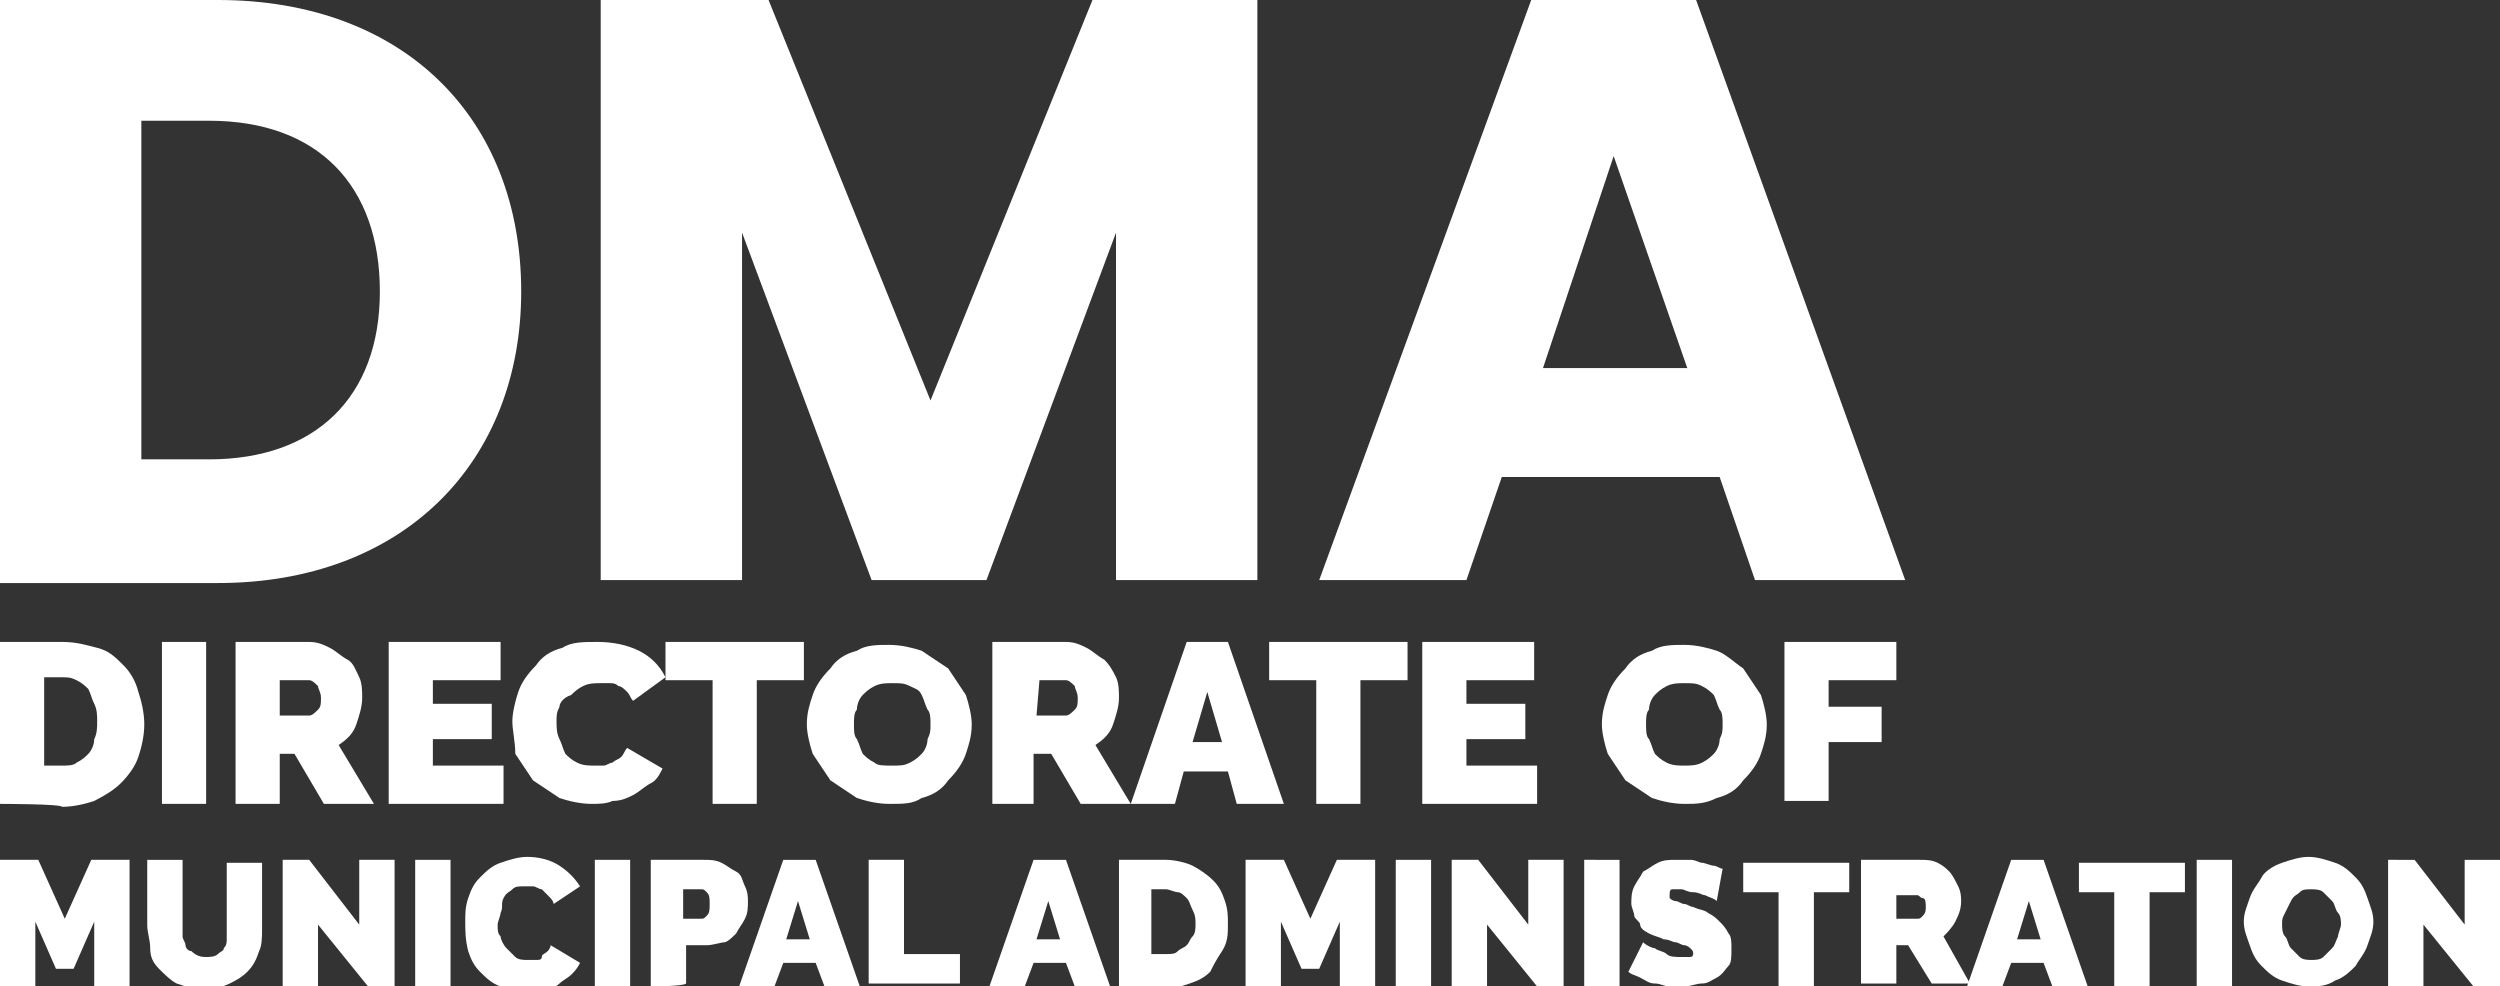
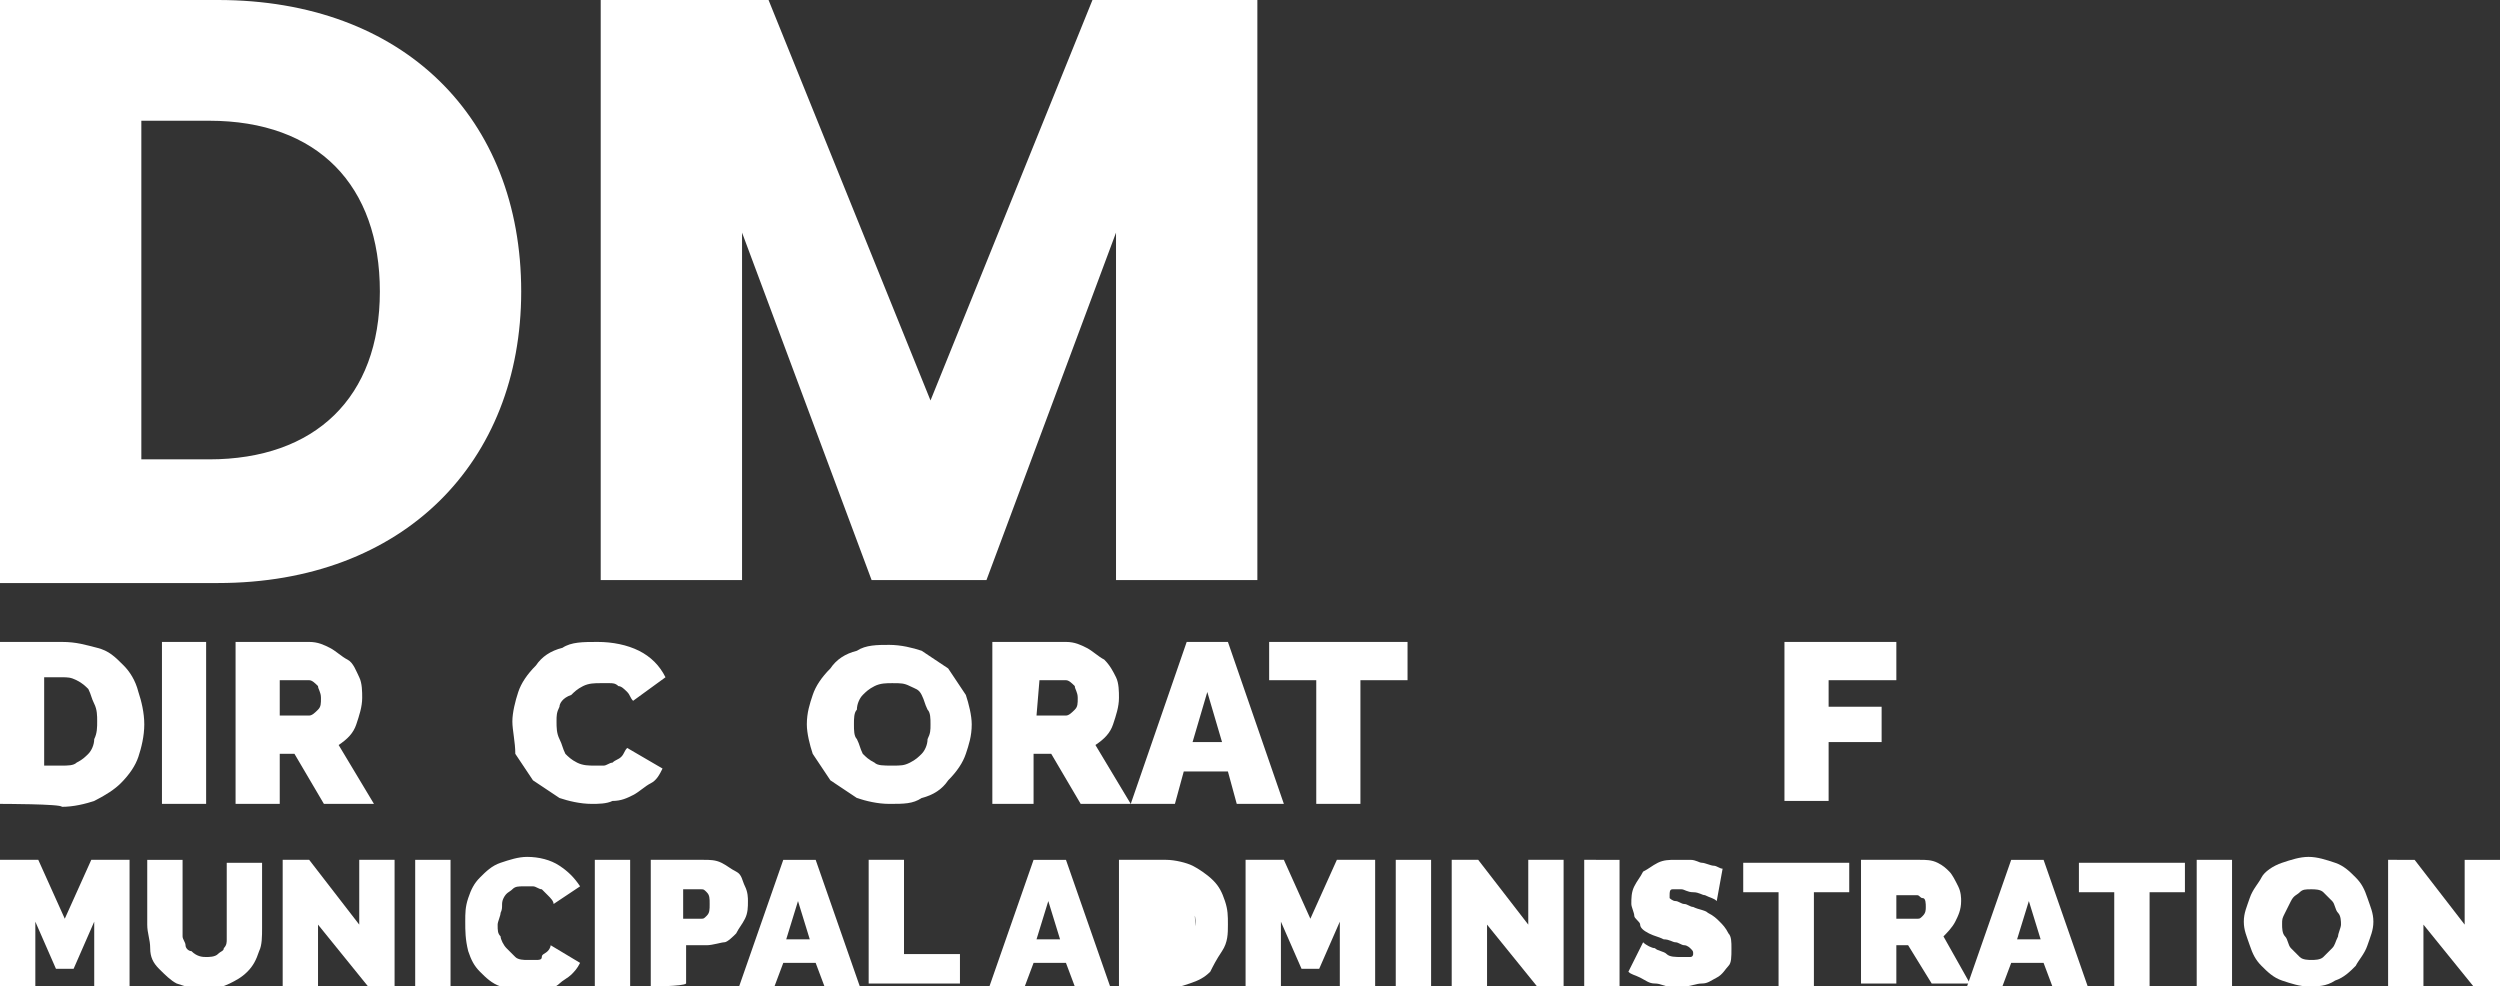
<svg xmlns="http://www.w3.org/2000/svg" id="Layer_1" x="0px" y="0px" viewBox="0 0 84.9 33.5" style="enable-background:new 0 0 84.9 33.5;" xml:space="preserve">
  <rect x="0" y="0" width="84.9" height="33.5" fill="#333333" stroke="none" />
  <style type="text/css">	.st0{fill:#FFFFFF;}	.st1{enable-background:new    ;}</style>
  <g>
    <path class="st0" d="M0,27.3v-5.5h2.1c0.5,0,0.8,0.1,1.2,0.2s0.6,0.3,0.9,0.6c0.2,0.2,0.4,0.5,0.5,0.9c0.1,0.3,0.2,0.7,0.2,1.1  c0,0.4-0.1,0.8-0.2,1.1c-0.1,0.3-0.3,0.6-0.6,0.9c-0.2,0.2-0.5,0.4-0.9,0.6c-0.3,0.1-0.7,0.2-1.1,0.2C2.1,27.3,0,27.3,0,27.3z   M3.3,24.5c0-0.2,0-0.4-0.1-0.6c-0.1-0.2-0.1-0.3-0.2-0.5c-0.1-0.1-0.2-0.2-0.4-0.3c-0.2-0.1-0.3-0.1-0.5-0.1H1.5V26h0.6  c0.2,0,0.4,0,0.5-0.1c0.2-0.1,0.3-0.2,0.4-0.3c0.1-0.1,0.2-0.3,0.2-0.5C3.3,24.9,3.3,24.7,3.3,24.5z" />
    <path class="st0" d="M5.5,27.3v-5.5H7v5.5H5.5z" />
    <path class="st0" d="M8,27.3v-5.5h2.5c0.3,0,0.5,0.1,0.7,0.2c0.2,0.1,0.4,0.3,0.6,0.4s0.3,0.4,0.4,0.6c0.1,0.2,0.1,0.5,0.1,0.7  c0,0.3-0.1,0.6-0.2,0.9c-0.1,0.3-0.3,0.5-0.6,0.7l1.2,2H11l-1-1.7H9.5v1.7H8z M9.5,24.3h1c0.1,0,0.2-0.1,0.3-0.2s0.1-0.2,0.1-0.4  s-0.1-0.3-0.1-0.4c-0.1-0.1-0.2-0.2-0.3-0.2H9.5V24.3z" />
-     <path class="st0" d="M17.1,26v1.3h-3.9v-5.5H17v1.3h-2.3v0.8h2v1.2h-2V26C14.7,26,17.1,26,17.1,26z" />
    <path class="st0" d="M17.4,24.5c0-0.3,0.1-0.7,0.2-1c0.1-0.3,0.3-0.6,0.6-0.9c0.2-0.3,0.5-0.5,0.9-0.6c0.3-0.2,0.7-0.2,1.2-0.2  c0.5,0,1,0.1,1.4,0.3c0.4,0.2,0.7,0.5,0.9,0.9l-1.1,0.8c-0.1-0.1-0.1-0.2-0.2-0.3c-0.1-0.1-0.2-0.2-0.3-0.2  c-0.1-0.1-0.2-0.1-0.3-0.1c-0.1,0-0.2,0-0.3,0c-0.2,0-0.4,0-0.6,0.1c-0.2,0.1-0.3,0.2-0.4,0.3C19.1,23.7,19,23.9,19,24  c-0.1,0.2-0.1,0.3-0.1,0.5c0,0.2,0,0.4,0.1,0.6c0.1,0.2,0.1,0.3,0.2,0.5c0.1,0.1,0.2,0.2,0.4,0.3C19.8,26,20,26,20.2,26  c0.1,0,0.2,0,0.3,0c0.1,0,0.2-0.1,0.3-0.1c0.1-0.1,0.2-0.1,0.3-0.2c0.1-0.1,0.1-0.2,0.2-0.3l1.2,0.7c-0.1,0.2-0.2,0.4-0.4,0.5  s-0.4,0.3-0.6,0.4c-0.2,0.1-0.4,0.2-0.7,0.2c-0.2,0.1-0.5,0.1-0.7,0.1c-0.4,0-0.8-0.1-1.1-0.2c-0.3-0.2-0.6-0.4-0.9-0.6  c-0.2-0.3-0.4-0.6-0.6-0.9C17.5,25.2,17.4,24.8,17.4,24.5z" />
-     <path class="st0" d="M27.3,23.1h-1.6v4.2h-1.5v-4.2h-1.6v-1.3h4.7C27.3,21.8,27.3,23.1,27.3,23.1z" />
    <path class="st0" d="M30.2,27.3c-0.4,0-0.8-0.1-1.1-0.2c-0.3-0.2-0.6-0.4-0.9-0.6c-0.2-0.3-0.4-0.6-0.6-0.9c-0.1-0.3-0.2-0.7-0.2-1  c0-0.4,0.1-0.7,0.2-1c0.1-0.3,0.3-0.6,0.6-0.9c0.2-0.3,0.5-0.5,0.9-0.6c0.3-0.2,0.7-0.2,1.1-0.2c0.4,0,0.8,0.1,1.1,0.2  c0.3,0.2,0.6,0.4,0.9,0.6c0.2,0.3,0.4,0.6,0.6,0.9c0.1,0.3,0.2,0.7,0.2,1c0,0.4-0.1,0.7-0.2,1c-0.1,0.3-0.3,0.6-0.6,0.9  c-0.2,0.3-0.5,0.5-0.9,0.6C31,27.3,30.7,27.3,30.2,27.3z M29,24.6c0,0.2,0,0.4,0.1,0.5c0.1,0.2,0.1,0.3,0.2,0.5  c0.1,0.1,0.2,0.2,0.4,0.3C29.8,26,30,26,30.3,26s0.4,0,0.6-0.1c0.2-0.1,0.3-0.2,0.4-0.3c0.1-0.1,0.2-0.3,0.2-0.5  c0.1-0.2,0.1-0.3,0.1-0.5s0-0.4-0.1-0.5c-0.1-0.2-0.1-0.3-0.2-0.5s-0.2-0.2-0.4-0.3c-0.2-0.1-0.3-0.1-0.6-0.1c-0.2,0-0.4,0-0.6,0.1  c-0.2,0.1-0.3,0.2-0.4,0.3c-0.1,0.1-0.2,0.3-0.2,0.5C29,24.2,29,24.4,29,24.6z" />
    <path class="st0" d="M33.7,27.3v-5.5h2.5c0.3,0,0.5,0.1,0.7,0.2c0.2,0.1,0.4,0.3,0.6,0.4c0.2,0.2,0.3,0.4,0.4,0.6  c0.1,0.2,0.1,0.5,0.1,0.7c0,0.3-0.1,0.6-0.2,0.9c-0.1,0.3-0.3,0.5-0.6,0.7l1.2,2h-1.7l-1-1.7h-0.6v1.7H33.7z M35.2,24.3h1  c0.1,0,0.2-0.1,0.3-0.2s0.1-0.2,0.1-0.4s-0.1-0.3-0.1-0.4c-0.1-0.1-0.2-0.2-0.3-0.2h-0.9L35.2,24.3L35.2,24.3z" />
    <path class="st0" d="M40.3,21.8h1.4l1.9,5.5H42l-0.3-1.1h-1.5l-0.3,1.1h-1.5L40.3,21.8z M41.5,25.2L41,23.5l-0.5,1.7H41.5z" />
    <path class="st0" d="M47.8,23.1h-1.6v4.2h-1.5v-4.2h-1.6v-1.3h4.7V23.1z" />
-     <path class="st0" d="M52.2,26v1.3h-3.9v-5.5h3.8v1.3h-2.3v0.8h2v1.2h-2V26C49.8,26,52.2,26,52.2,26z" />
-     <path class="st0" d="M57.2,27.3c-0.4,0-0.8-0.1-1.1-0.2c-0.3-0.2-0.6-0.4-0.9-0.6c-0.2-0.3-0.4-0.6-0.6-0.9c-0.1-0.3-0.2-0.7-0.2-1  c0-0.4,0.1-0.7,0.2-1c0.1-0.3,0.3-0.6,0.6-0.9c0.2-0.3,0.5-0.5,0.9-0.6c0.3-0.2,0.7-0.2,1.1-0.2c0.4,0,0.8,0.1,1.1,0.2  s0.6,0.4,0.9,0.6c0.2,0.3,0.4,0.6,0.6,0.9c0.1,0.3,0.2,0.7,0.2,1c0,0.4-0.1,0.7-0.2,1c-0.1,0.3-0.3,0.6-0.6,0.9  c-0.2,0.3-0.5,0.5-0.9,0.6C57.9,27.3,57.6,27.3,57.2,27.3z M55.9,24.6c0,0.2,0,0.4,0.1,0.5c0.1,0.2,0.1,0.3,0.2,0.5  c0.1,0.1,0.2,0.2,0.4,0.3S57,26,57.2,26c0.2,0,0.4,0,0.6-0.1c0.2-0.1,0.3-0.2,0.4-0.3c0.1-0.1,0.2-0.3,0.2-0.5  c0.1-0.2,0.1-0.3,0.1-0.5s0-0.4-0.1-0.5c-0.1-0.2-0.1-0.3-0.2-0.5c-0.1-0.1-0.2-0.2-0.4-0.3c-0.2-0.1-0.3-0.1-0.6-0.1  c-0.2,0-0.4,0-0.6,0.1c-0.2,0.1-0.3,0.2-0.4,0.3c-0.1,0.1-0.2,0.3-0.2,0.5C55.9,24.2,55.9,24.4,55.9,24.6z" />
    <path class="st0" d="M60.6,27.3v-5.5h3.8v1.3h-2.3V24h1.8v1.2h-1.8v2H60.6z" />
  </g>
  <g class="st1">
    <path class="st0" d="M3.2,33.5v-2.2l-0.7,1.6H1.9l-0.7-1.6v2.2H0v-4.3h1.3l0.9,2l0.9-2h1.3v4.3C4.4,33.5,3.2,33.5,3.2,33.5z" />
    <path class="st0" d="M7,32.5c0.1,0,0.3,0,0.4-0.1s0.2-0.1,0.2-0.2c0.1-0.1,0.1-0.2,0.1-0.3s0-0.3,0-0.4v-2.2h1.2v2.2  c0,0.3,0,0.6-0.1,0.8c-0.1,0.3-0.2,0.5-0.4,0.7c-0.2,0.2-0.4,0.3-0.6,0.4c-0.2,0.1-0.5,0.2-0.9,0.2c-0.3,0-0.6-0.1-0.9-0.2  c-0.2-0.1-0.4-0.3-0.6-0.5c-0.2-0.2-0.3-0.4-0.3-0.7s-0.1-0.5-0.1-0.8v-2.2h1.2v2.2c0,0.1,0,0.3,0,0.4s0.1,0.2,0.1,0.3  s0.1,0.2,0.2,0.2C6.7,32.5,6.9,32.5,7,32.5z" />
    <path class="st0" d="M10.8,31.4v2.1H9.6v-4.3h0.9l1.7,2.2v-2.2h1.2v4.3h-0.9L10.8,31.4z" />
    <path class="st0" d="M14.1,33.5v-4.3h1.2v4.3H14.1z" />
    <path class="st0" d="M15.8,31.3c0-0.3,0-0.5,0.1-0.8c0.1-0.3,0.2-0.5,0.4-0.7s0.4-0.4,0.7-0.5s0.6-0.2,0.9-0.2  c0.4,0,0.8,0.1,1.1,0.3s0.5,0.4,0.7,0.7l-0.9,0.6c0-0.1-0.1-0.2-0.2-0.3s-0.1-0.1-0.2-0.2c-0.1,0-0.2-0.1-0.3-0.1  c-0.1,0-0.2,0-0.3,0c-0.2,0-0.3,0-0.4,0.1c-0.1,0.1-0.2,0.1-0.3,0.3S17.1,30.8,17,31c0,0.1-0.1,0.3-0.1,0.4c0,0.2,0,0.3,0.1,0.4  c0,0.1,0.1,0.3,0.2,0.4c0.1,0.1,0.2,0.2,0.3,0.3c0.1,0.1,0.3,0.1,0.4,0.1c0.1,0,0.2,0,0.3,0c0.1,0,0.2,0,0.2-0.1s0.1-0.1,0.2-0.2  c0.1-0.1,0.1-0.2,0.1-0.2l1,0.6c-0.1,0.2-0.2,0.3-0.3,0.4c-0.1,0.1-0.3,0.2-0.4,0.3s-0.3,0.2-0.5,0.2s-0.4,0.1-0.6,0.1  c-0.3,0-0.6-0.1-0.9-0.2c-0.3-0.1-0.5-0.3-0.7-0.5s-0.3-0.4-0.4-0.7C15.8,31.9,15.8,31.6,15.8,31.3z" />
    <path class="st0" d="M20.2,33.5v-4.3h1.2v4.3H20.2z" />
    <path class="st0" d="M22.1,33.5v-4.3h1.8c0.2,0,0.4,0,0.6,0.1c0.2,0.1,0.3,0.2,0.5,0.3s0.2,0.3,0.3,0.5c0.1,0.2,0.1,0.4,0.1,0.5  c0,0.2,0,0.4-0.1,0.6s-0.2,0.3-0.3,0.5c-0.1,0.1-0.3,0.3-0.4,0.3s-0.4,0.1-0.6,0.1h-0.7v1.3C23.2,33.5,22.1,33.5,22.1,33.5z   M23.2,31.2h0.6c0.1,0,0.1,0,0.2-0.1c0.1-0.1,0.1-0.2,0.1-0.4c0-0.2,0-0.3-0.1-0.4c-0.1-0.1-0.1-0.1-0.2-0.1h-0.6L23.2,31.2  L23.2,31.2z" />
    <path class="st0" d="M26.6,29.2h1.1l1.5,4.3H28l-0.3-0.8h-1.1l-0.3,0.8h-1.2L26.6,29.2z M27.5,31.9l-0.4-1.3l-0.4,1.3H27.5z" />
    <path class="st0" d="M29.5,33.5v-4.3h1.2v3.2h1.9v1H29.5z" />
    <path class="st0" d="M35.1,29.2h1.1l1.5,4.3h-1.2l-0.3-0.8h-1.1l-0.3,0.8h-1.2L35.1,29.2z M36,31.9l-0.4-1.3l-0.4,1.3H36z" />
-     <path class="st0" d="M38,33.5v-4.3h1.6c0.3,0,0.7,0.1,0.9,0.2s0.5,0.3,0.7,0.5c0.2,0.2,0.3,0.4,0.4,0.7c0.1,0.3,0.1,0.5,0.1,0.8  c0,0.3,0,0.6-0.2,0.9s-0.3,0.5-0.4,0.7c-0.2,0.2-0.4,0.3-0.7,0.4c-0.3,0.1-0.6,0.2-0.9,0.2H38z M40.6,31.4c0-0.2,0-0.3-0.1-0.5  s-0.1-0.3-0.2-0.4c-0.1-0.1-0.2-0.2-0.3-0.2c-0.1,0-0.3-0.1-0.4-0.1h-0.5v2.2h0.5c0.2,0,0.3,0,0.4-0.1c0.1-0.1,0.2-0.1,0.3-0.2  s0.1-0.2,0.2-0.3C40.6,31.7,40.6,31.5,40.6,31.4z" />
+     <path class="st0" d="M38,33.5v-4.3h1.6c0.3,0,0.7,0.1,0.9,0.2s0.5,0.3,0.7,0.5c0.2,0.2,0.3,0.4,0.4,0.7c0.1,0.3,0.1,0.5,0.1,0.8  c0,0.3,0,0.6-0.2,0.9s-0.3,0.5-0.4,0.7c-0.2,0.2-0.4,0.3-0.7,0.4c-0.3,0.1-0.6,0.2-0.9,0.2H38z M40.6,31.4c0-0.2,0-0.3-0.1-0.5  s-0.1-0.3-0.2-0.4c-0.1-0.1-0.2-0.2-0.3-0.2c-0.1,0-0.3-0.1-0.4-0.1h-0.5h0.5c0.2,0,0.3,0,0.4-0.1c0.1-0.1,0.2-0.1,0.3-0.2  s0.1-0.2,0.2-0.3C40.6,31.7,40.6,31.5,40.6,31.4z" />
    <path class="st0" d="M45.5,33.5v-2.2l-0.7,1.6h-0.6l-0.7-1.6v2.2h-1.2v-4.3h1.3l0.9,2l0.9-2h1.3v4.3H45.5z" />
    <path class="st0" d="M47.4,33.5v-4.3h1.2v4.3H47.4z" />
    <path class="st0" d="M50.5,31.4v2.1h-1.2v-4.3h0.9l1.7,2.2v-2.2h1.2v4.3h-0.9L50.5,31.4z" />
    <path class="st0" d="M53.8,33.5v-4.3H55v4.3H53.8z" />
    <path class="st0" d="M58.3,30.6c-0.1-0.1-0.2-0.1-0.4-0.2c-0.1,0-0.2-0.1-0.4-0.1s-0.3-0.1-0.4-0.1c-0.1,0-0.2,0-0.3,0  c-0.1,0-0.1,0.1-0.1,0.2c0,0.1,0,0.1,0,0.1s0.1,0.1,0.2,0.1s0.2,0.1,0.3,0.1s0.2,0.1,0.3,0.1c0.2,0.1,0.4,0.1,0.5,0.2  c0.2,0.1,0.3,0.2,0.4,0.3s0.2,0.2,0.3,0.4c0.1,0.1,0.1,0.3,0.1,0.5c0,0.3,0,0.5-0.1,0.6s-0.2,0.3-0.4,0.4c-0.2,0.1-0.3,0.2-0.5,0.2  s-0.4,0.1-0.6,0.1c-0.2,0-0.3,0-0.5,0c-0.2,0-0.3-0.1-0.5-0.1s-0.3-0.1-0.5-0.2s-0.3-0.1-0.4-0.2l0.5-1c0.1,0.1,0.3,0.2,0.4,0.2  c0.1,0.1,0.3,0.1,0.4,0.2s0.3,0.1,0.5,0.1c0.1,0,0.2,0,0.3,0s0.1-0.1,0.1-0.1c0-0.1,0-0.1-0.1-0.2c0,0-0.1-0.1-0.2-0.1  s-0.2-0.1-0.3-0.1s-0.2-0.1-0.4-0.1c-0.2-0.1-0.3-0.1-0.5-0.2s-0.3-0.2-0.3-0.3s-0.2-0.2-0.2-0.3c0-0.1-0.1-0.3-0.1-0.4  c0-0.2,0-0.4,0.1-0.6s0.2-0.3,0.3-0.5c0.2-0.1,0.3-0.2,0.5-0.3c0.2-0.1,0.4-0.1,0.6-0.1c0.2,0,0.3,0,0.5,0c0.2,0,0.3,0.1,0.4,0.1  s0.3,0.1,0.4,0.1s0.2,0.1,0.3,0.1L58.3,30.6z" />
    <path class="st0" d="M62.8,30.3h-1.2v3.2h-1.2v-3.2h-1.2v-1h3.6V30.3z" />
    <path class="st0" d="M63.2,33.5v-4.3h2c0.2,0,0.4,0,0.6,0.1s0.3,0.2,0.4,0.3s0.2,0.3,0.3,0.5c0.1,0.2,0.1,0.4,0.1,0.5  c0,0.3-0.1,0.5-0.2,0.7s-0.3,0.4-0.4,0.5l0.9,1.6h-1.3l-0.8-1.3h-0.4v1.3H63.2z M64.4,31.2h0.7c0.1,0,0.1,0,0.2-0.1  s0.1-0.2,0.1-0.3s0-0.3-0.1-0.3s-0.1-0.1-0.2-0.1h-0.7L64.4,31.2L64.4,31.2z" />
    <path class="st0" d="M68.3,29.2h1.1l1.5,4.3h-1.2l-0.3-0.8h-1.1l-0.3,0.8h-1.2L68.3,29.2z M69.3,31.9l-0.4-1.3l-0.4,1.3H69.3z" />
    <path class="st0" d="M74.2,30.3h-1.2v3.2h-1.2v-3.2h-1.2v-1h3.6L74.2,30.3L74.2,30.3z" />
    <path class="st0" d="M74.6,33.5v-4.3h1.2v4.3H74.6z" />
    <path class="st0" d="M78.4,33.5c-0.3,0-0.6-0.1-0.9-0.2s-0.5-0.3-0.7-0.5s-0.3-0.4-0.4-0.7c-0.1-0.3-0.2-0.5-0.2-0.8  c0-0.3,0.1-0.5,0.2-0.8s0.3-0.5,0.4-0.7s0.4-0.4,0.7-0.5c0.3-0.1,0.6-0.2,0.9-0.2c0.3,0,0.6,0.1,0.9,0.2s0.5,0.3,0.7,0.5  c0.2,0.2,0.3,0.4,0.4,0.7c0.1,0.3,0.2,0.5,0.2,0.8c0,0.3-0.1,0.5-0.2,0.8c-0.1,0.3-0.3,0.5-0.4,0.7c-0.2,0.2-0.4,0.4-0.7,0.5  C79,33.5,78.7,33.5,78.4,33.5z M77.5,31.4c0,0.1,0,0.3,0.1,0.4s0.1,0.3,0.2,0.4c0.1,0.1,0.2,0.2,0.3,0.3s0.3,0.1,0.4,0.1  s0.3,0,0.4-0.1c0.1-0.1,0.2-0.2,0.3-0.3c0.1-0.1,0.1-0.2,0.2-0.4c0-0.1,0.1-0.3,0.1-0.4s0-0.3-0.1-0.4s-0.1-0.3-0.2-0.4  s-0.2-0.2-0.3-0.3c-0.1-0.1-0.3-0.1-0.4-0.1c-0.2,0-0.3,0-0.4,0.1c-0.1,0.1-0.2,0.1-0.3,0.3s-0.1,0.2-0.2,0.4S77.5,31.2,77.5,31.4z  " />
    <path class="st0" d="M82.3,31.4v2.1h-1.2v-4.3H82l1.7,2.2v-2.2h1.2v4.3H84L82.3,31.4z" />
  </g>
  <g>
    <path class="st0" d="M17.7,9.9c0,5.8-4,9.9-10.3,9.9H0V0h7.4C13.7,0,17.7,4,17.7,9.9z M7.1,15.6c3.6,0,5.8-2.1,5.8-5.7  c0-3.6-2.1-5.8-5.8-5.8H4.8v11.5H7.1z" />
    <path class="st0" d="M20.4,0h5.7l5.5,13.6L37.1,0h5.6v19.7h-4.8V7.9l-4.4,11.8h-3.9L25.2,7.9v11.8h-4.8V0z" />
-     <path class="st0" d="M58.4,16.2h-7.4l-1.2,3.5h-5L52,0h5.6l7.1,19.7h-5.1L58.4,16.2z M54.8,5.3l-2.4,7.2h4.9L54.8,5.3z" />
  </g>
</svg>